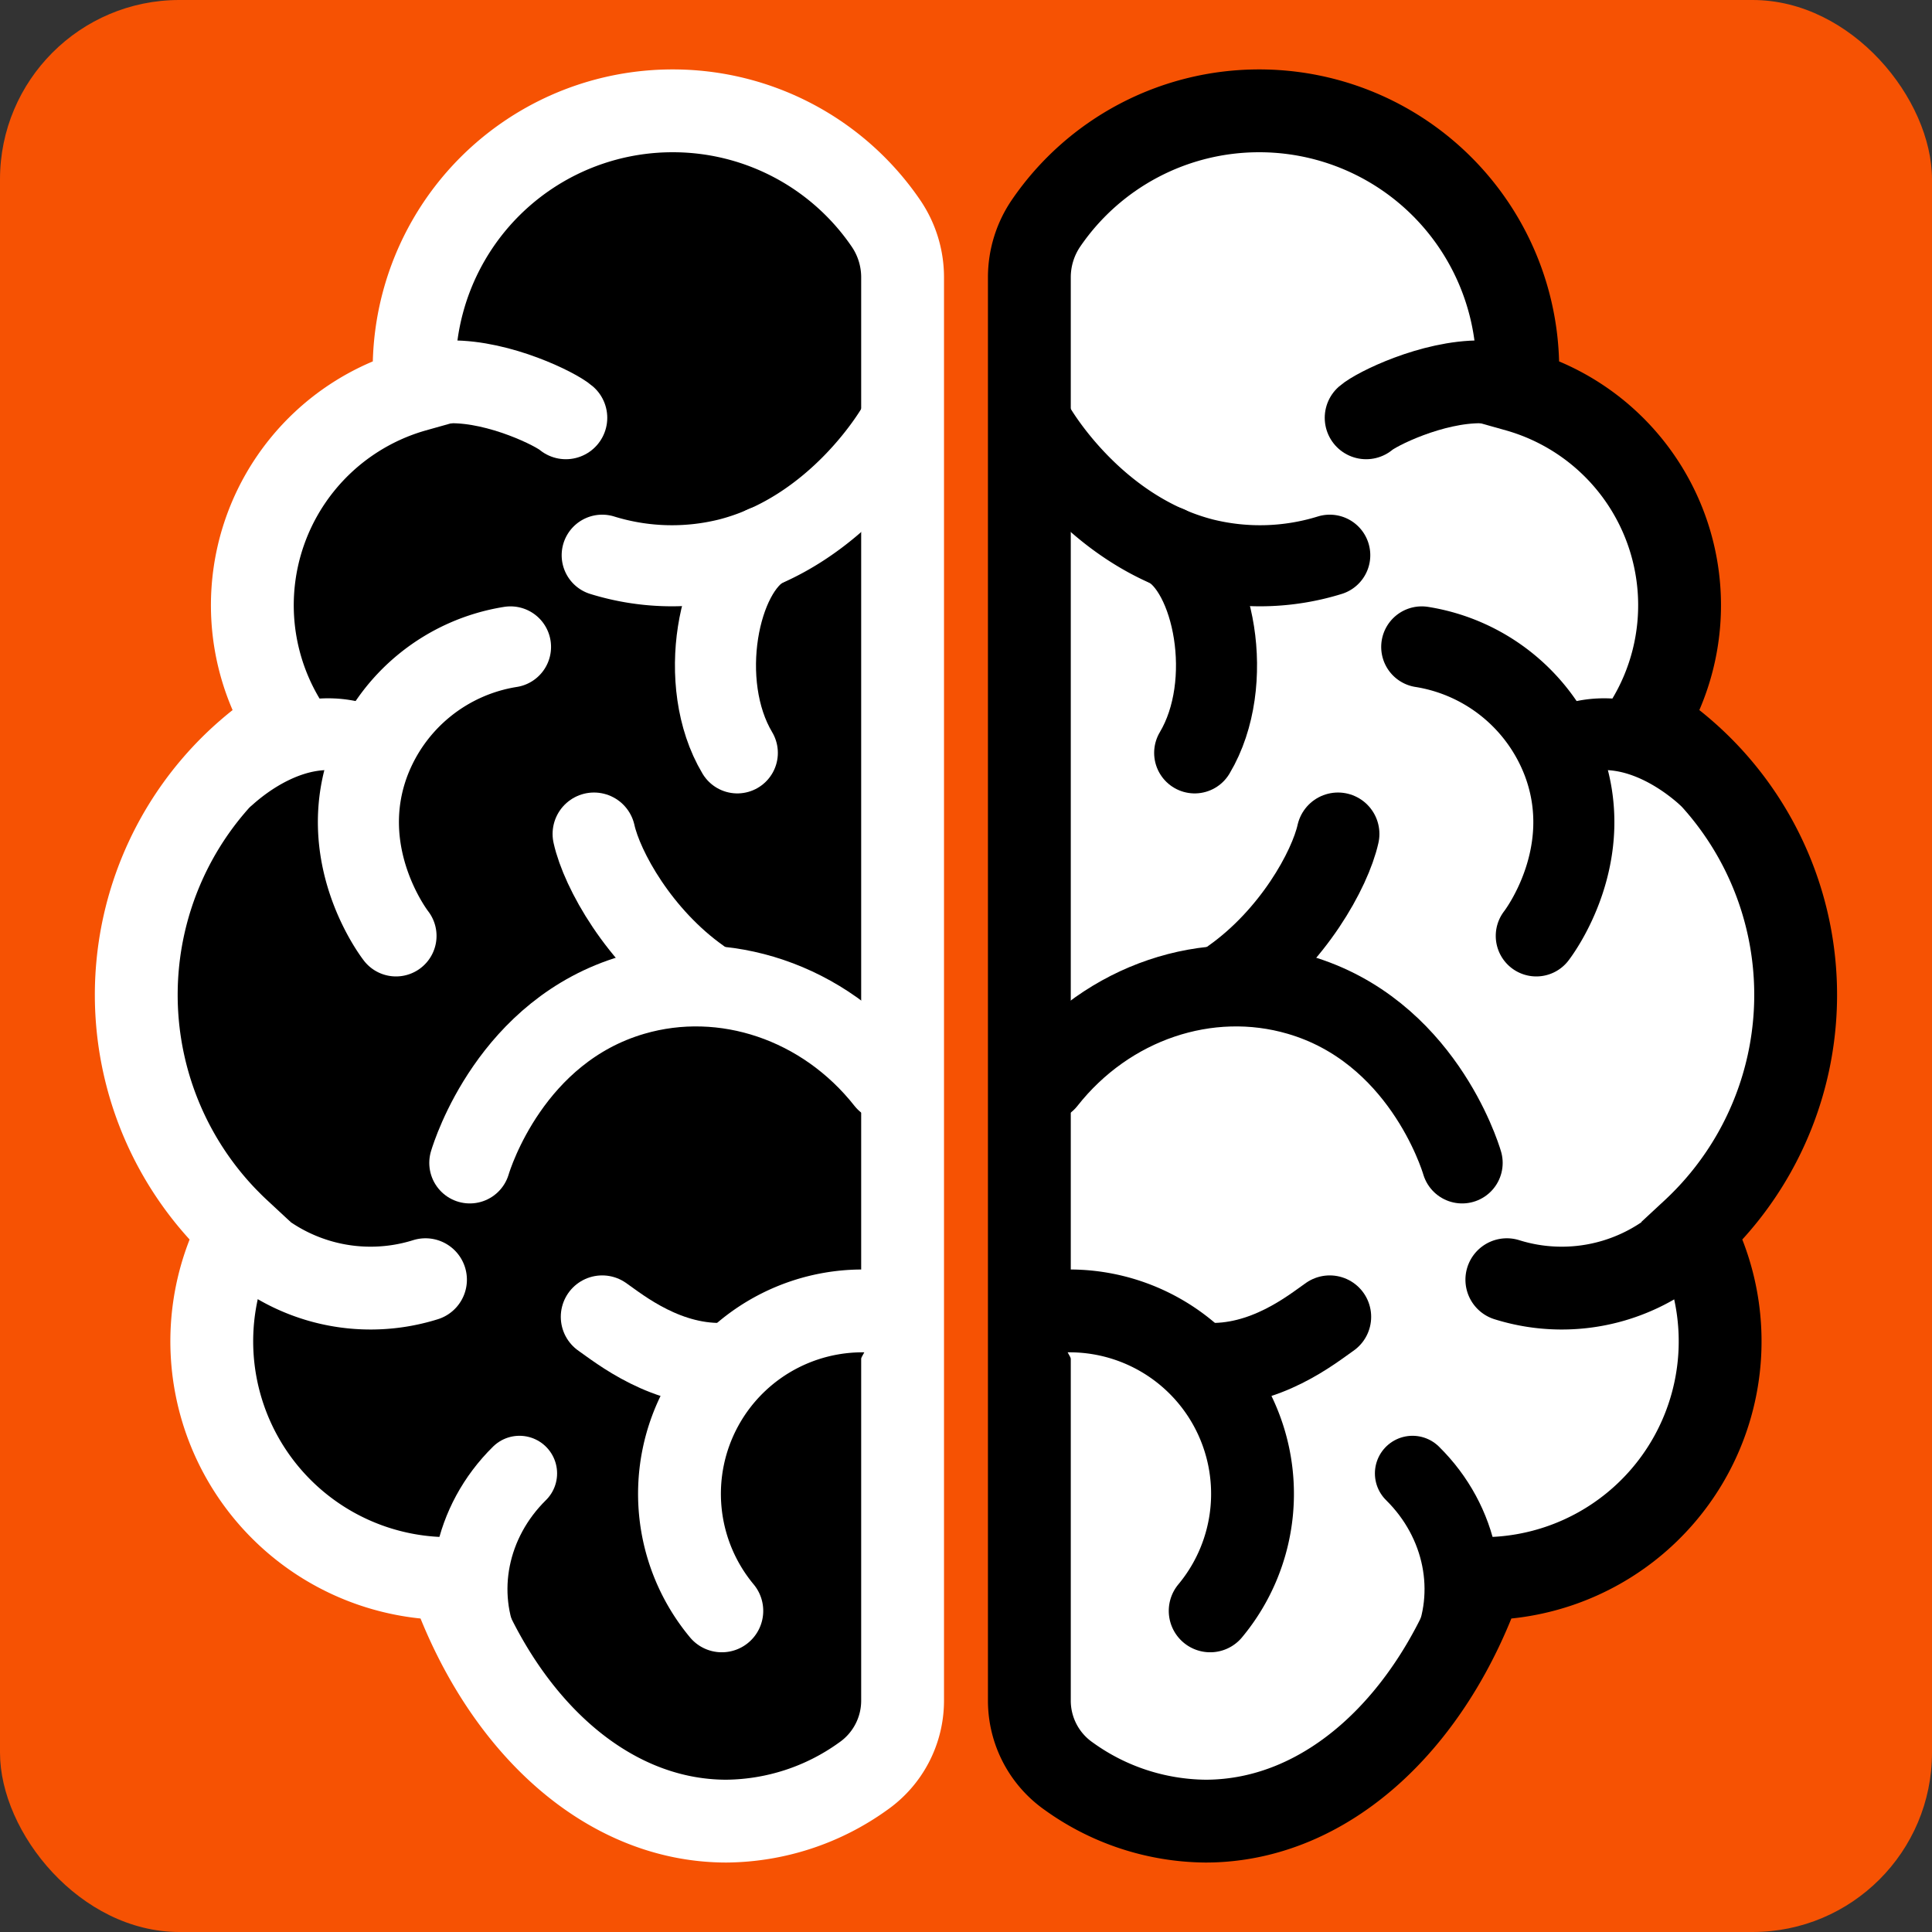
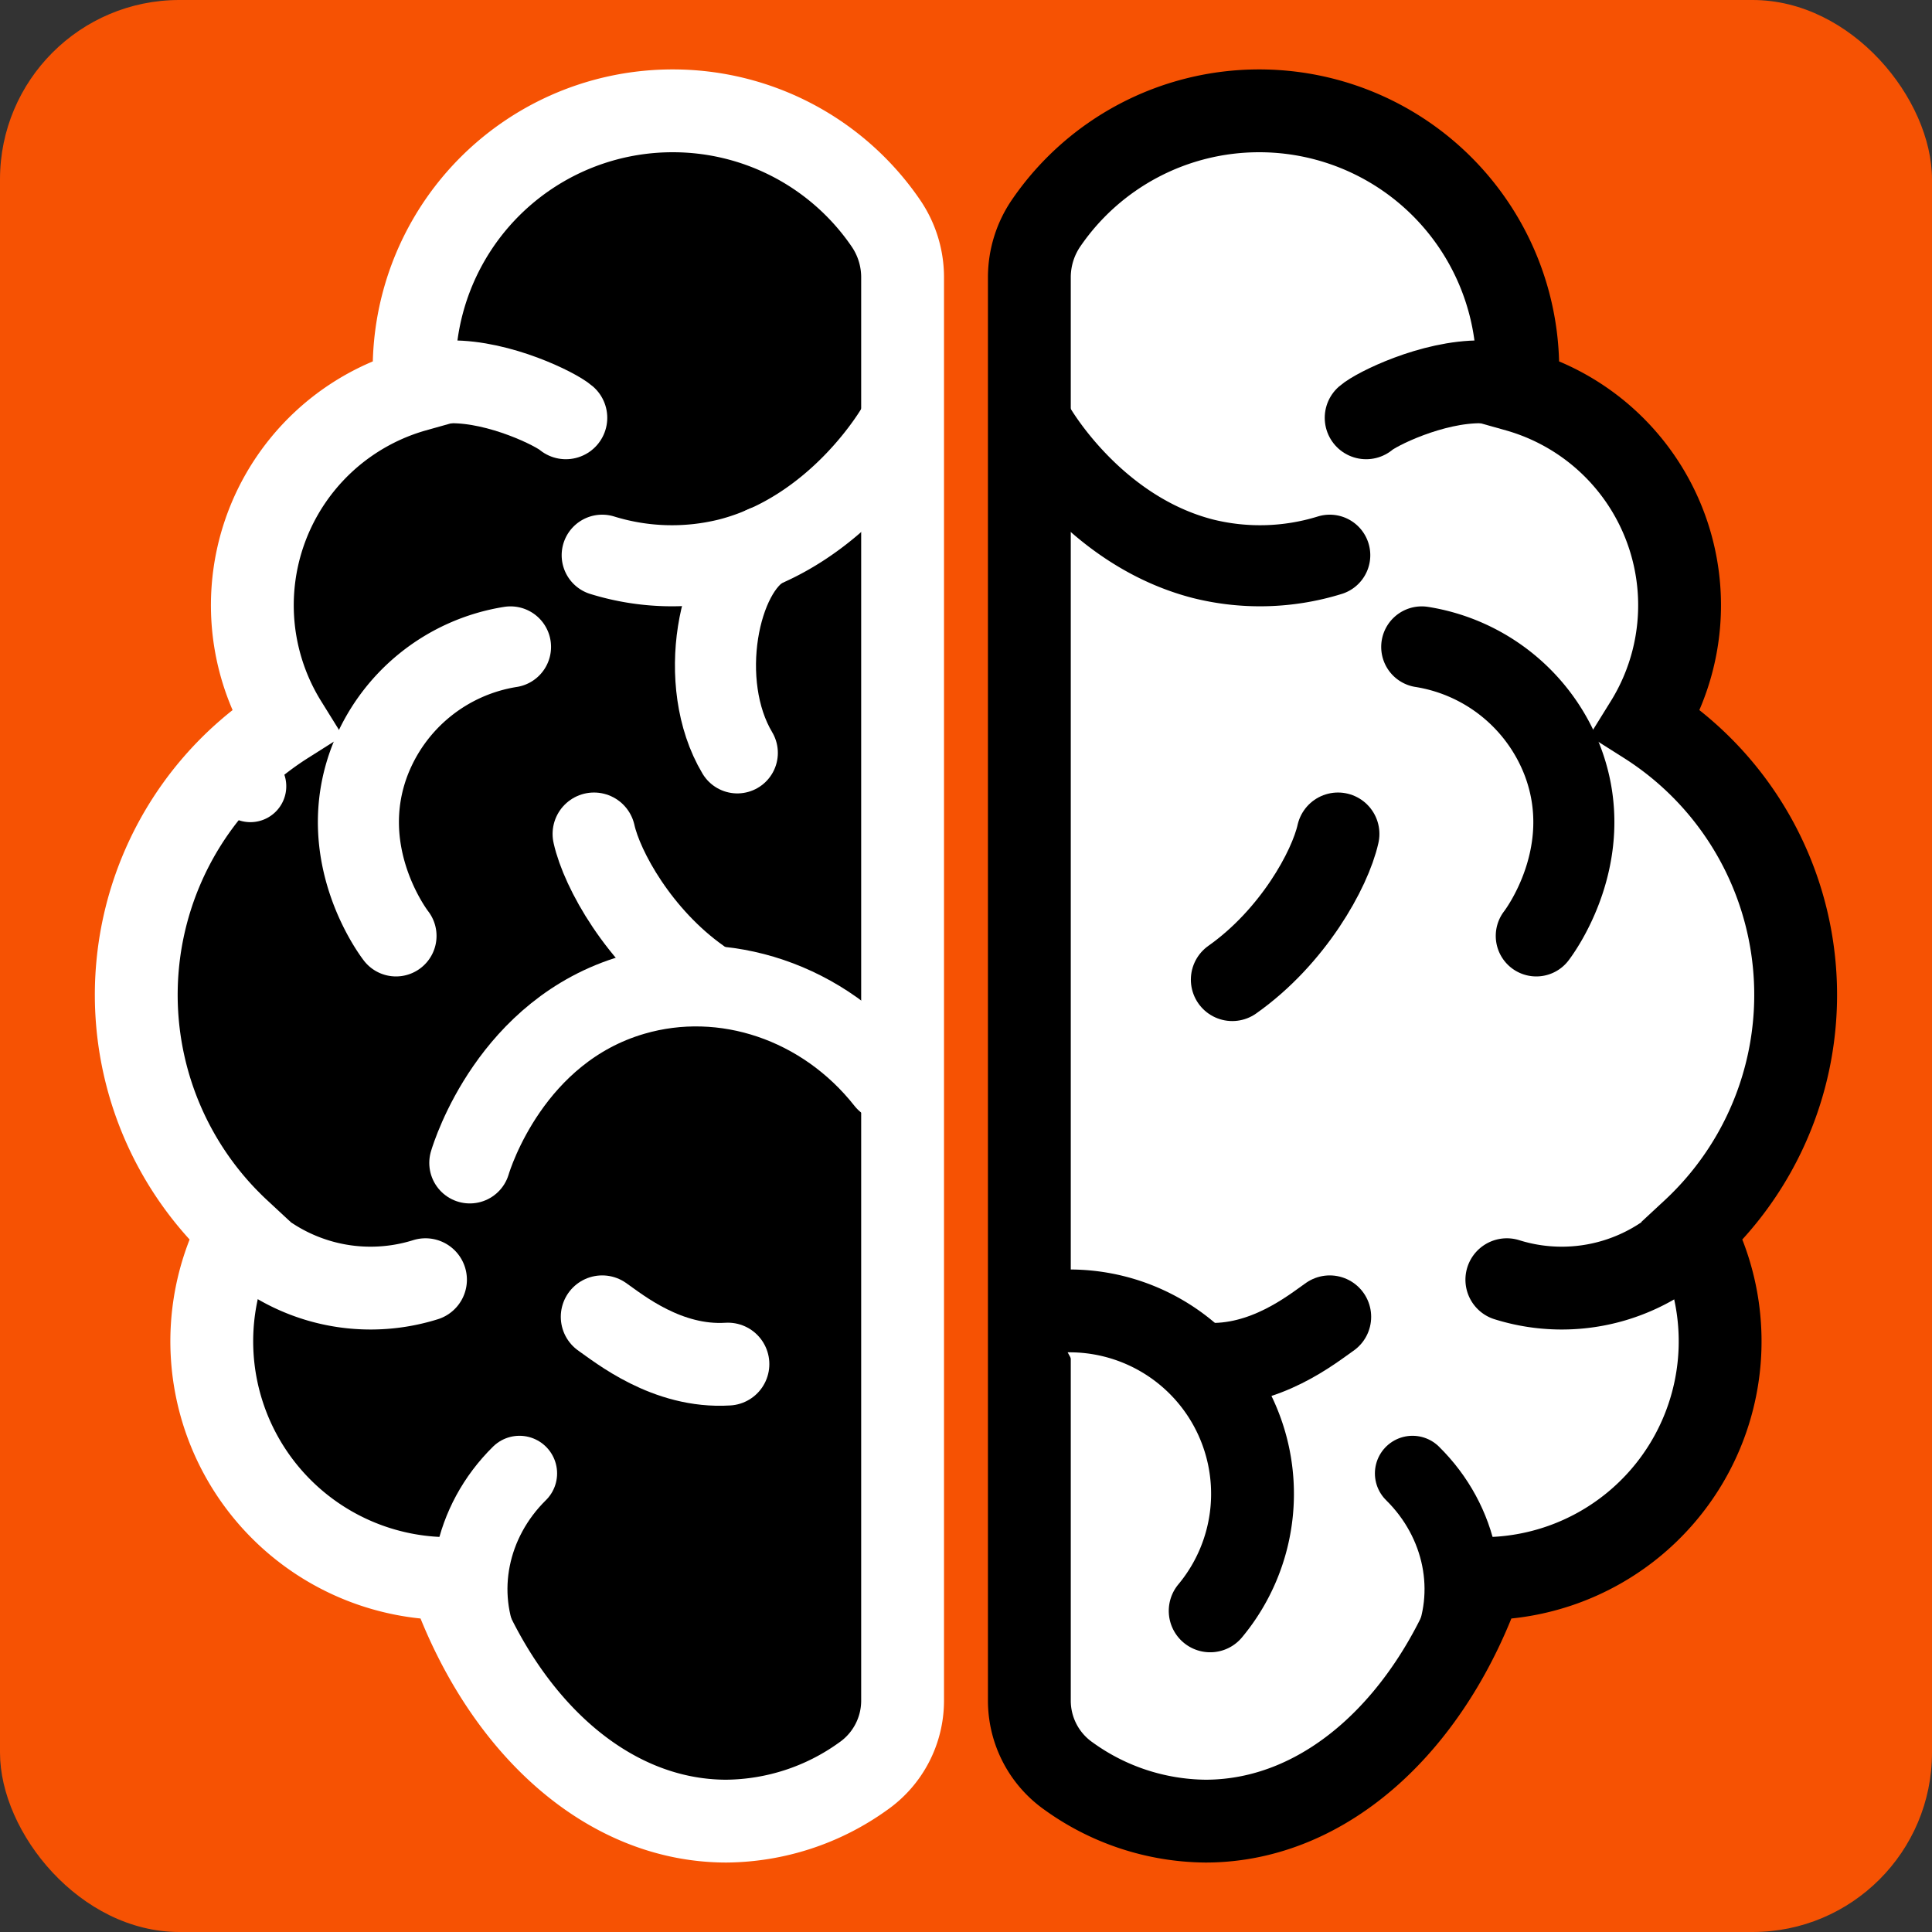
<svg xmlns="http://www.w3.org/2000/svg" viewBox="0 0 404.94 404.94">
  <rect x="0" y="0" width="404.94" height="404.94" fill="#333333" stroke="none" />
  <defs>
    <style>.cls-1{fill:#f65203;}.cls-2,.cls-3,.cls-4,.cls-5,.cls-6{stroke:#fff;}.cls-10,.cls-11,.cls-2,.cls-3,.cls-4,.cls-5,.cls-6,.cls-7,.cls-8,.cls-9{stroke-miterlimit:10;}.cls-2,.cls-3,.cls-7,.cls-8{stroke-width:17.36px;}.cls-10,.cls-11,.cls-3,.cls-4,.cls-5,.cls-6,.cls-8,.cls-9{stroke-linecap:round;}.cls-4,.cls-9{stroke-width:15.77px;}.cls-10,.cls-5{stroke-width:16.99px;}.cls-11,.cls-6{stroke-width:15.04px;}.cls-10,.cls-11,.cls-7,.cls-8,.cls-9{fill:#fff;stroke:#000;}</style>
  </defs>
  <g id="Ebene_2" data-name="Ebene 2">
    <g id="Ebene_1-2" data-name="Ebene 1">
      <rect class="cls-1" width="404.94" height="404.94" rx="37.59" />
      <path class="cls-2" d="M141,23.23a54.06,54.06,0,0,1,44.6,23.45,20.08,20.08,0,0,1,3.58,11.41V356.43a19.33,19.33,0,0,1-8.26,15.86,49.77,49.77,0,0,1-28.66,9.41c-25.5,0-47.51-20.71-58-50.84h-.14a49.73,49.73,0,0,1-44-72.91,67.45,67.45,0,0,1,9.81-106.42A46.77,46.77,0,0,1,87,81.83a43.12,43.12,0,0,1-.2-4.43A54.16,54.16,0,0,1,141,23.23Z" />
-       <path class="cls-3" d="M151.29,337.63a38.34,38.34,0,0,1,34.47-62.54" />
      <path class="cls-3" d="M48,256a38.48,38.48,0,0,0,41.18,12.22" />
      <path class="cls-4" d="M108.88,308.82c-10.28,10.13-13.26,25-7.51,37.52" />
      <path class="cls-5" d="M98.47,243.74c.55-1.83,8.68-27.77,34.21-35.22,19.1-5.58,40.07,1.49,53.08,18" />
      <path class="cls-5" d="M83,196.16c-.72-.93-12.85-17.21-5.55-36.57a38,38,0,0,1,29.55-24" />
      <path class="cls-5" d="M126.22,116.37a49.42,49.42,0,0,0,26.6.74c22.47-5.79,35-26.46,36.37-29.54" />
      <path class="cls-5" d="M154.54,157.8c-8.74-14.65-3.93-38.22,5.65-43.27" />
      <path class="cls-3" d="M126.22,276c3.52,2.44,13.59,10.71,26.35,9.91" />
      <path class="cls-3" d="M118.6,87.57c-2.07-1.81-13.81-7.64-24.14-7.54" />
      <path class="cls-3" d="M124.5,174.79c1.67,7.5,9.48,21.59,22.16,30.54" />
-       <path class="cls-6" d="M48,163c2.8-2.49,13.9-11.79,26.37-8.37a13.75,13.75,0,0,1,4.48,1.8" />
+       <path class="cls-6" d="M48,163a13.75,13.75,0,0,1,4.48,1.8" />
      <path class="cls-7" d="M263.93,23.23a54.07,54.07,0,0,0-44.61,23.45,20.14,20.14,0,0,0-3.57,11.41V356.43A19.33,19.33,0,0,0,224,372.29a49.75,49.75,0,0,0,28.66,9.41c25.49,0,47.51-20.71,58-50.84h.14a49.73,49.73,0,0,0,44-72.91A67.45,67.45,0,0,0,345,151.53a46.78,46.78,0,0,0-27.08-69.7c.14-1.45.2-2.93.2-4.43A54.17,54.17,0,0,0,263.93,23.23Z" />
      <path class="cls-8" d="M253.65,337.63a38.34,38.34,0,0,0-34.48-62.54" />
      <path class="cls-8" d="M357,256a38.46,38.46,0,0,1-41.17,12.22" />
      <path class="cls-9" d="M296.06,308.82c10.28,10.13,13.26,25,7.51,37.52" />
-       <path class="cls-10" d="M306.46,243.74c-.54-1.83-8.68-27.77-34.2-35.22-19.1-5.58-40.08,1.49-53.09,18" />
      <path class="cls-10" d="M322,196.16c.72-.93,12.85-17.21,5.54-36.57a38,38,0,0,0-29.55-24" />
      <path class="cls-10" d="M278.71,116.37a49.39,49.39,0,0,1-26.59.74c-22.47-5.79-35-26.46-36.37-29.54" />
-       <path class="cls-10" d="M250.4,157.8c8.74-14.65,3.92-38.22-5.65-43.27" />
      <path class="cls-8" d="M278.71,276c-3.52,2.44-13.59,10.71-26.34,9.91" />
      <path class="cls-8" d="M286.34,87.57c2.07-1.81,13.8-7.64,24.14-7.54" />
      <path class="cls-8" d="M280.44,174.79c-1.68,7.5-9.48,21.59-22.16,30.54" />
-       <path class="cls-11" d="M357,163c-2.8-2.49-13.9-11.79-26.37-8.37a13.7,13.7,0,0,0-4.47,1.8" />
    </g>
  </g>
</svg>